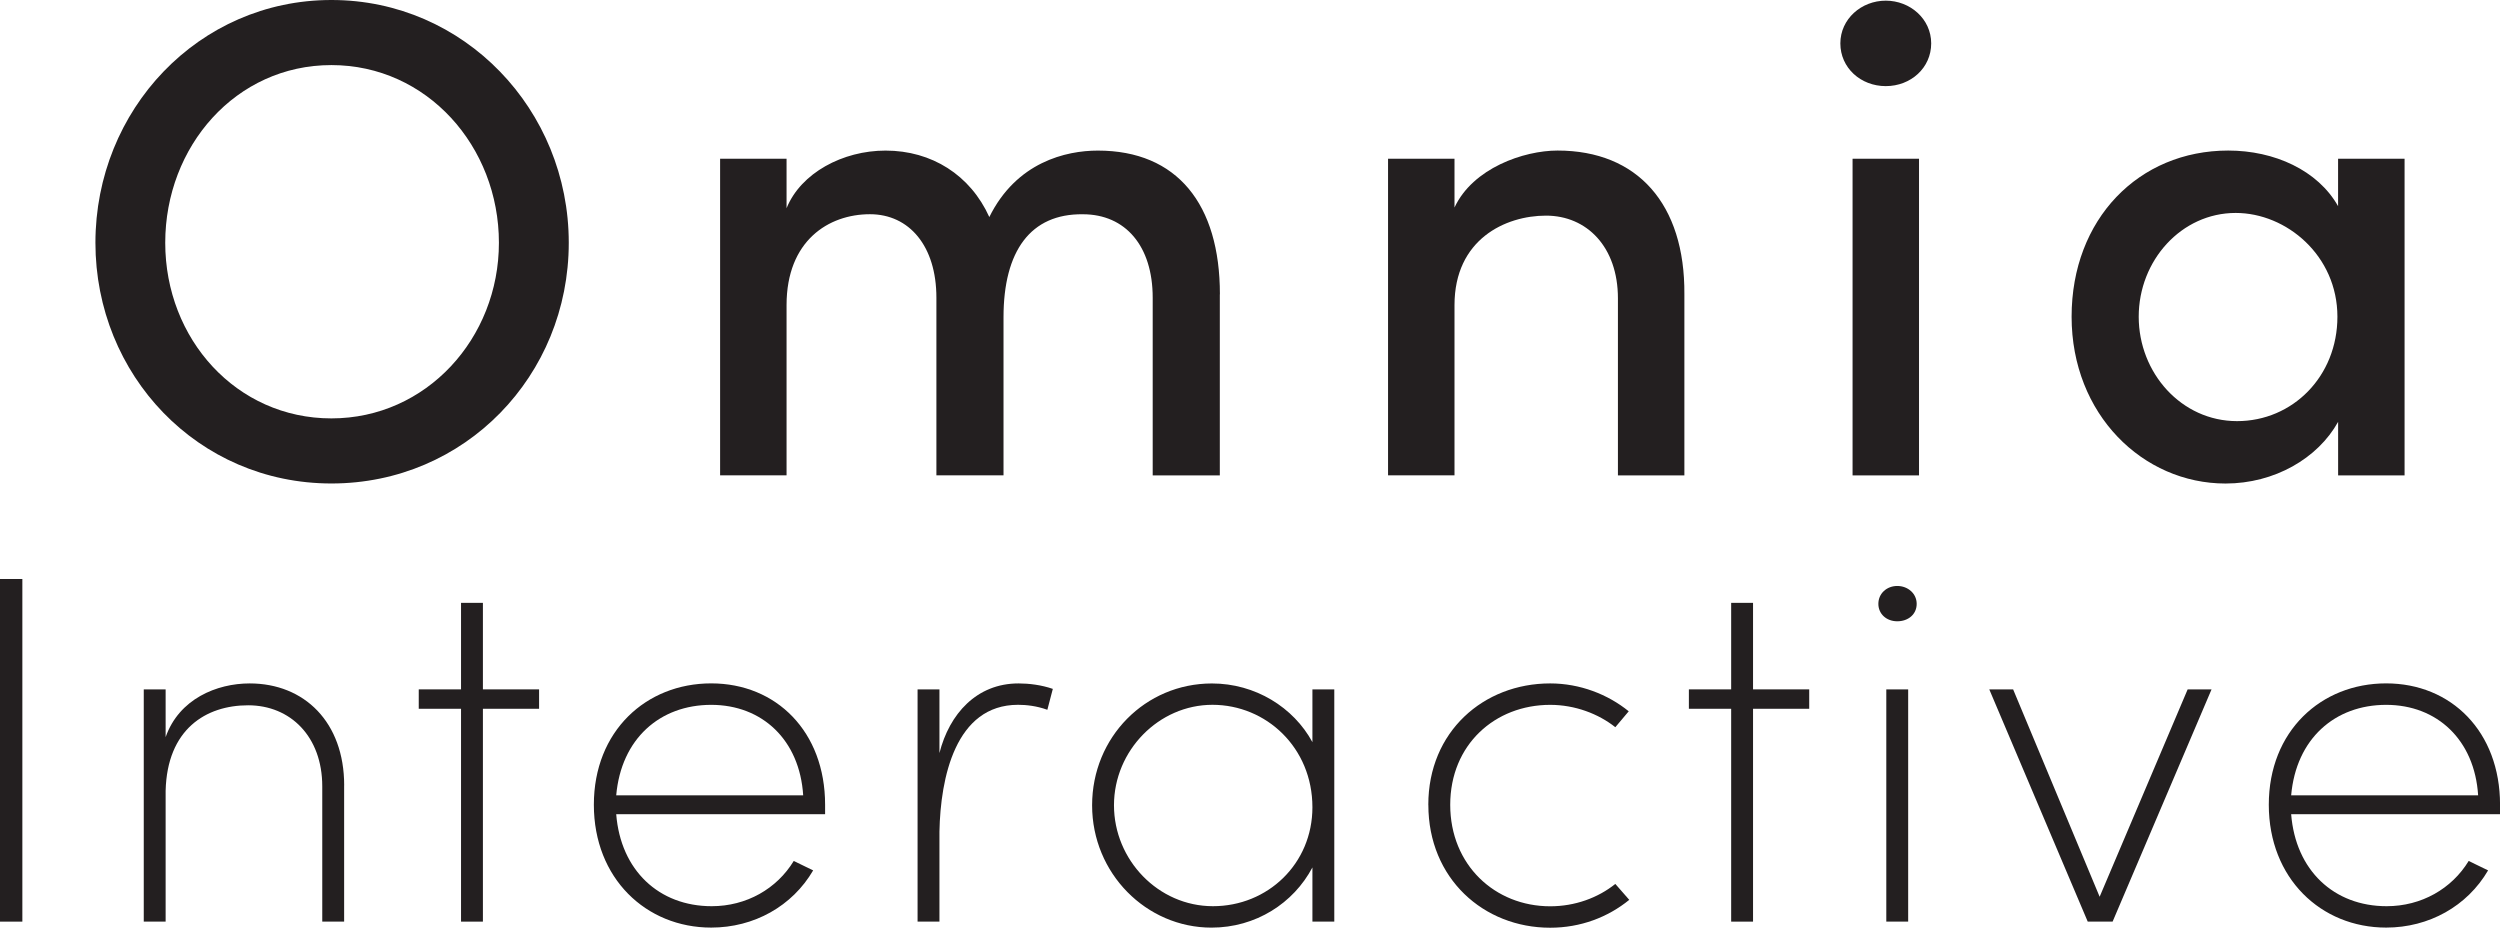
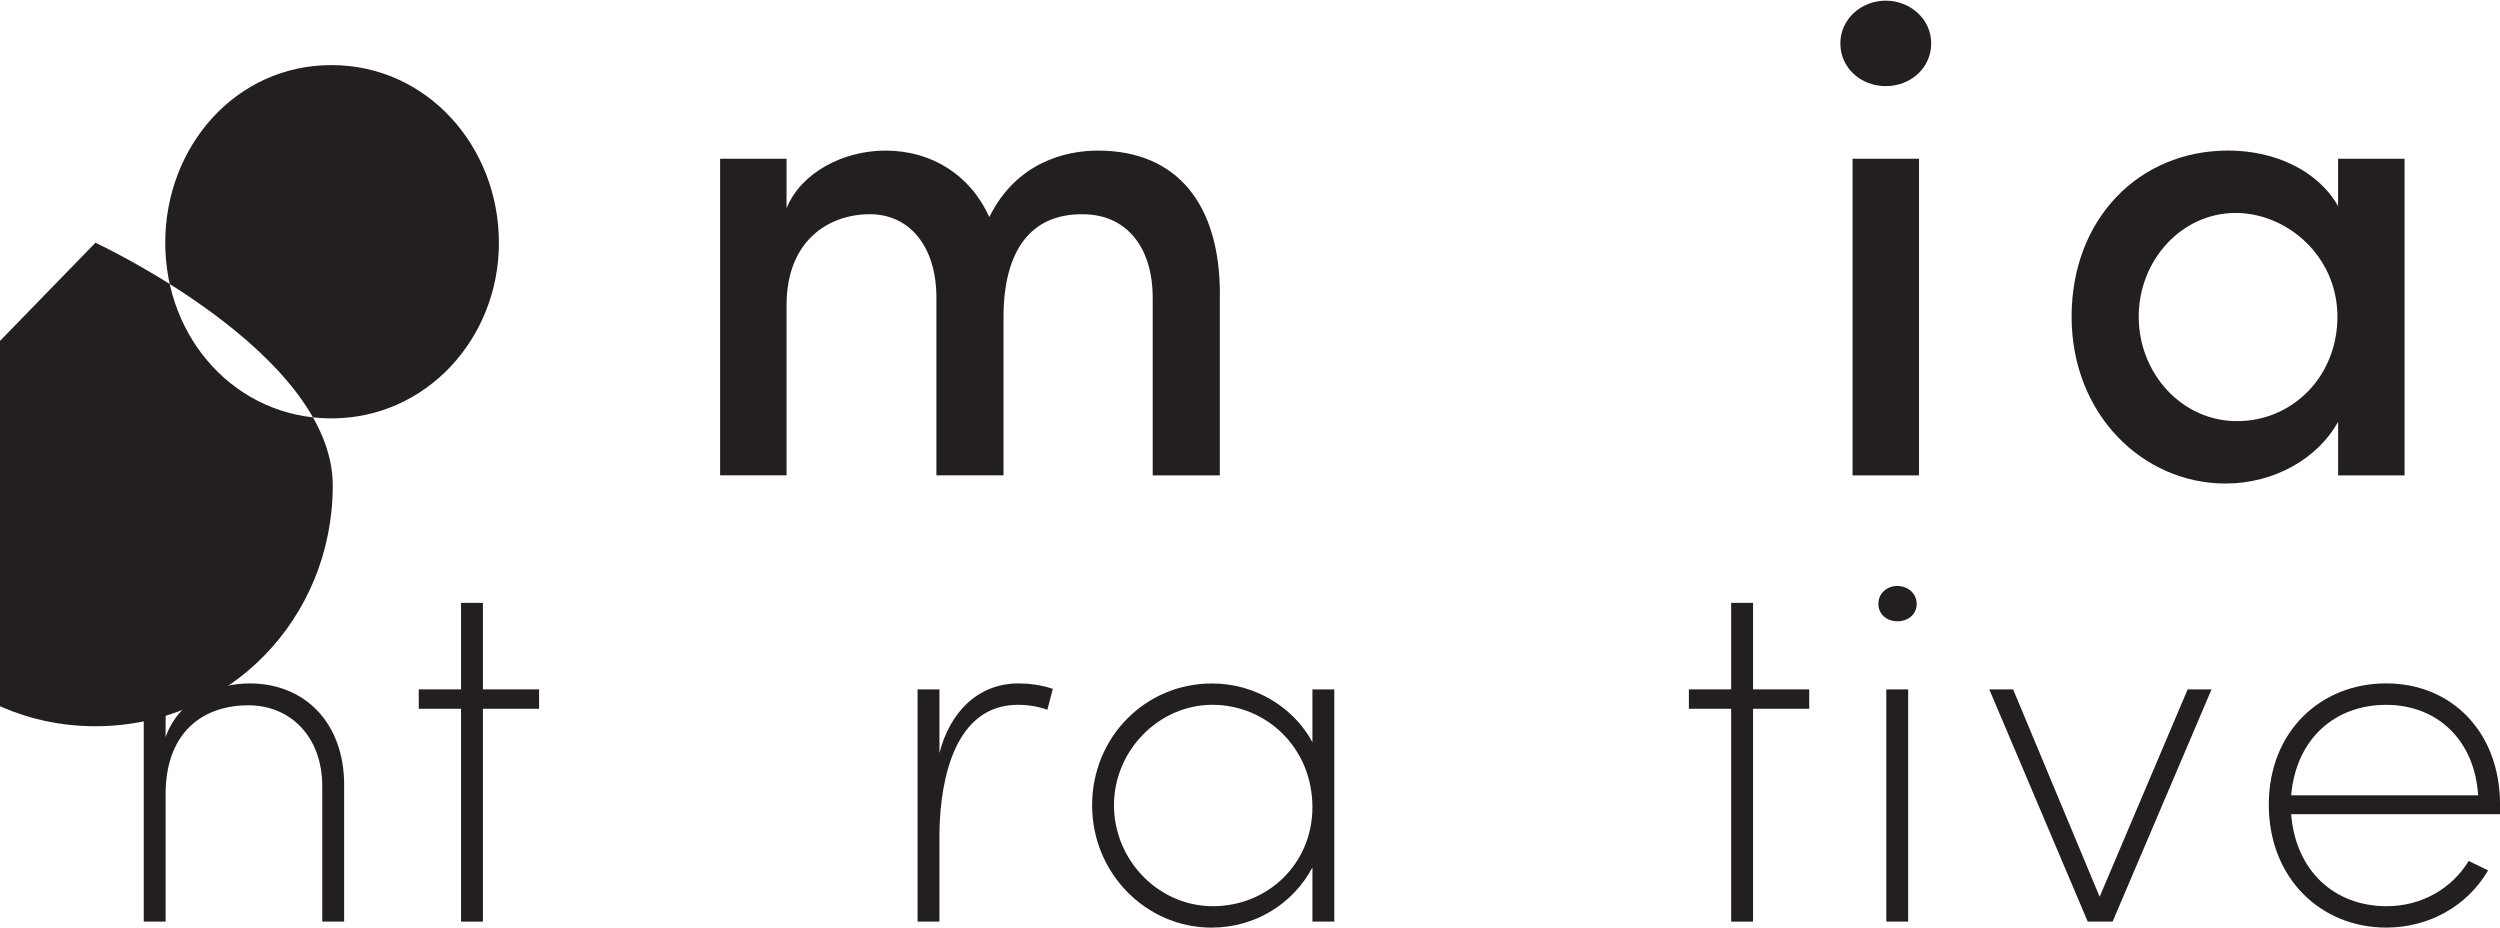
<svg xmlns="http://www.w3.org/2000/svg" id="Layer_1" data-name="Layer 1" viewBox="0 0 566.93 210.35">
  <defs>
    <style>
      .cls-1 {
        fill: #231f20;
      }
    </style>
  </defs>
  <g>
-     <path class="cls-1" d="M21.64,55.05C21.64,24.91,45.02,0,75.16,0s53.82,24.91,53.82,55.05-23.53,54.59-53.82,54.59-53.52-24.61-53.52-54.59ZM113.14,55.05c0-21.84-16.3-40.29-37.99-40.29s-37.68,18.45-37.68,40.29,16.15,39.83,37.68,39.83,37.99-18.15,37.99-39.83Z" />
+     <path class="cls-1" d="M21.64,55.05s53.82,24.91,53.82,55.05-23.53,54.59-53.82,54.59-53.52-24.61-53.52-54.59ZM113.14,55.05c0-21.84-16.3-40.29-37.99-40.29s-37.68,18.45-37.68,40.29,16.15,39.83,37.68,39.83,37.99-18.15,37.99-39.83Z" />
    <path class="cls-1" d="M276.62,66.74v41.06h-15.22v-40.29c0-11.69-6.15-18.92-15.84-18.92-11.84-.15-17.99,8.3-17.99,23.37v35.83h-15.22v-40.29c0-11.69-6.15-18.92-15.07-18.92-9.38,0-18.91,6-18.91,20.61v38.6h-15.07V35.99h15.07v11.23c3.23-8,12.76-13.07,22.45-13.07,10.46,0,19.22,5.54,23.53,15.07,6.15-12.46,17.38-15.07,24.61-15.07,17.99,0,27.68,12.15,27.68,32.6Z" />
-     <path class="cls-1" d="M381.97,66.74v41.06h-15.07v-40.14c0-11.69-7.07-18.76-16.3-18.76s-20.76,5.38-20.76,20.3v38.6h-15.07V35.99h15.07v11.07c4.15-8.92,15.69-12.92,23.37-12.92,18.15,0,28.91,12.15,28.76,32.6Z" />
    <path class="cls-1" d="M417.34,9.84c0-5.54,4.77-9.69,10.3-9.69s10.3,4.15,10.3,9.69-4.61,9.69-10.3,9.69-10.3-4.15-10.3-9.69ZM420.11,107.8V35.99h15.07v71.82h-15.07Z" />
    <path class="cls-1" d="M530.22,35.99h15.07v71.82h-15.07v-12.15c-4.61,8.3-14.46,13.99-25.53,13.99-18.76,0-34.91-15.69-34.91-37.83s15.22-37.68,35.52-37.68c10.46,0,20.3,4.46,24.91,12.61v-10.76ZM530.06,71.82c0-13.84-11.53-23.53-23.07-23.53-12.3,0-21.99,10.76-21.99,23.53s9.69,23.68,22.3,23.68,22.76-10.15,22.76-23.68Z" />
  </g>
  <g>
-     <path class="cls-1" d="M0,209v-77.7h5.07v77.7H0Z" />
    <path class="cls-1" d="M78.04,178.1v30.9h-4.96v-30.68c0-11.28-7.22-18.38-16.8-18.38s-18.38,5.41-18.72,19.4v29.66h-4.96v-52.67h4.96v10.83c3.04-8.68,11.62-12.18,19.06-12.18,12.41,0,21.43,8.8,21.43,23.12Z" />
    <path class="cls-1" d="M122.25,156.33v4.4h-12.74v48.27h-4.96v-48.27h-9.59v-4.4h9.59v-19.62h4.96v19.62h12.74Z" />
-     <path class="cls-1" d="M187.1,184.64h-47.36c1.01,12.74,9.7,20.86,21.65,20.86,7.89,0,14.77-3.95,18.61-10.26l4.4,2.14c-4.74,8.12-13.42,12.97-23.12,12.97-14.77,0-26.61-11.16-26.61-27.86s11.84-27.52,26.61-27.52,25.83,10.94,25.83,27.52v2.14ZM182.14,180.36c-.79-12.52-9.25-20.52-20.86-20.52s-20.41,7.67-21.54,20.52h42.4Z" />
    <path class="cls-1" d="M238.75,156.22l-1.24,4.74c-2.48-.9-4.85-1.13-6.65-1.13-14.21,0-17.59,16.58-17.82,28.76v20.41h-4.96v-52.67h4.96v14.44c2.26-8.91,8.46-15.79,17.93-15.79,2.37,0,5.19.34,7.78,1.24Z" />
    <path class="cls-1" d="M297.62,156.33h4.96v52.67h-4.96v-12.29c-4.29,8.12-12.86,13.65-22.89,13.65-14.77,0-27.07-12.29-27.07-27.74s12.07-27.63,27.18-27.63c9.81,0,18.5,5.41,22.78,13.31v-11.95ZM297.62,183.06c0-13.53-10.49-23.23-22.67-23.23s-22.33,10.38-22.33,22.78,10.04,22.89,22.44,22.89,22.56-9.59,22.56-22.44Z" />
-     <path class="cls-1" d="M323.9,182.5c0-16.58,12.52-27.52,27.63-27.52,6.77,0,13.08,2.48,17.82,6.32l-3.04,3.61c-3.83-3.04-9.13-5.07-14.77-5.07-12.52,0-22.67,9.02-22.67,22.67s10.15,23.01,22.67,23.01c5.64,0,10.83-1.92,14.77-5.07l3.16,3.61c-4.85,3.95-11.05,6.32-17.93,6.32-15.11,0-27.63-11.16-27.63-27.86Z" />
    <path class="cls-1" d="M410.28,156.33v4.4h-12.74v48.27h-4.96v-48.27h-9.59v-4.4h9.59v-19.62h4.96v19.62h12.74Z" />
    <path class="cls-1" d="M425.96,136.94c0-2.37,1.92-4.06,4.29-4.06s4.4,1.69,4.4,4.06-1.92,3.95-4.4,3.95-4.29-1.69-4.29-3.95ZM427.76,209v-52.67h4.96v52.67h-4.96Z" />
    <path class="cls-1" d="M496.11,156.33h5.41l-22.44,52.67h-5.64l-22.33-52.67h5.41l19.62,47.03,19.96-47.03Z" />
    <path class="cls-1" d="M566.93,184.64h-47.36c1.01,12.74,9.7,20.86,21.65,20.86,7.89,0,14.77-3.95,18.61-10.26l4.4,2.14c-4.74,8.12-13.42,12.97-23.12,12.97-14.77,0-26.61-11.16-26.61-27.86s11.84-27.52,26.61-27.52,25.83,10.94,25.83,27.52v2.14ZM561.97,180.36c-.79-12.52-9.25-20.52-20.86-20.52s-20.41,7.67-21.54,20.52h42.4Z" />
  </g>
</svg>